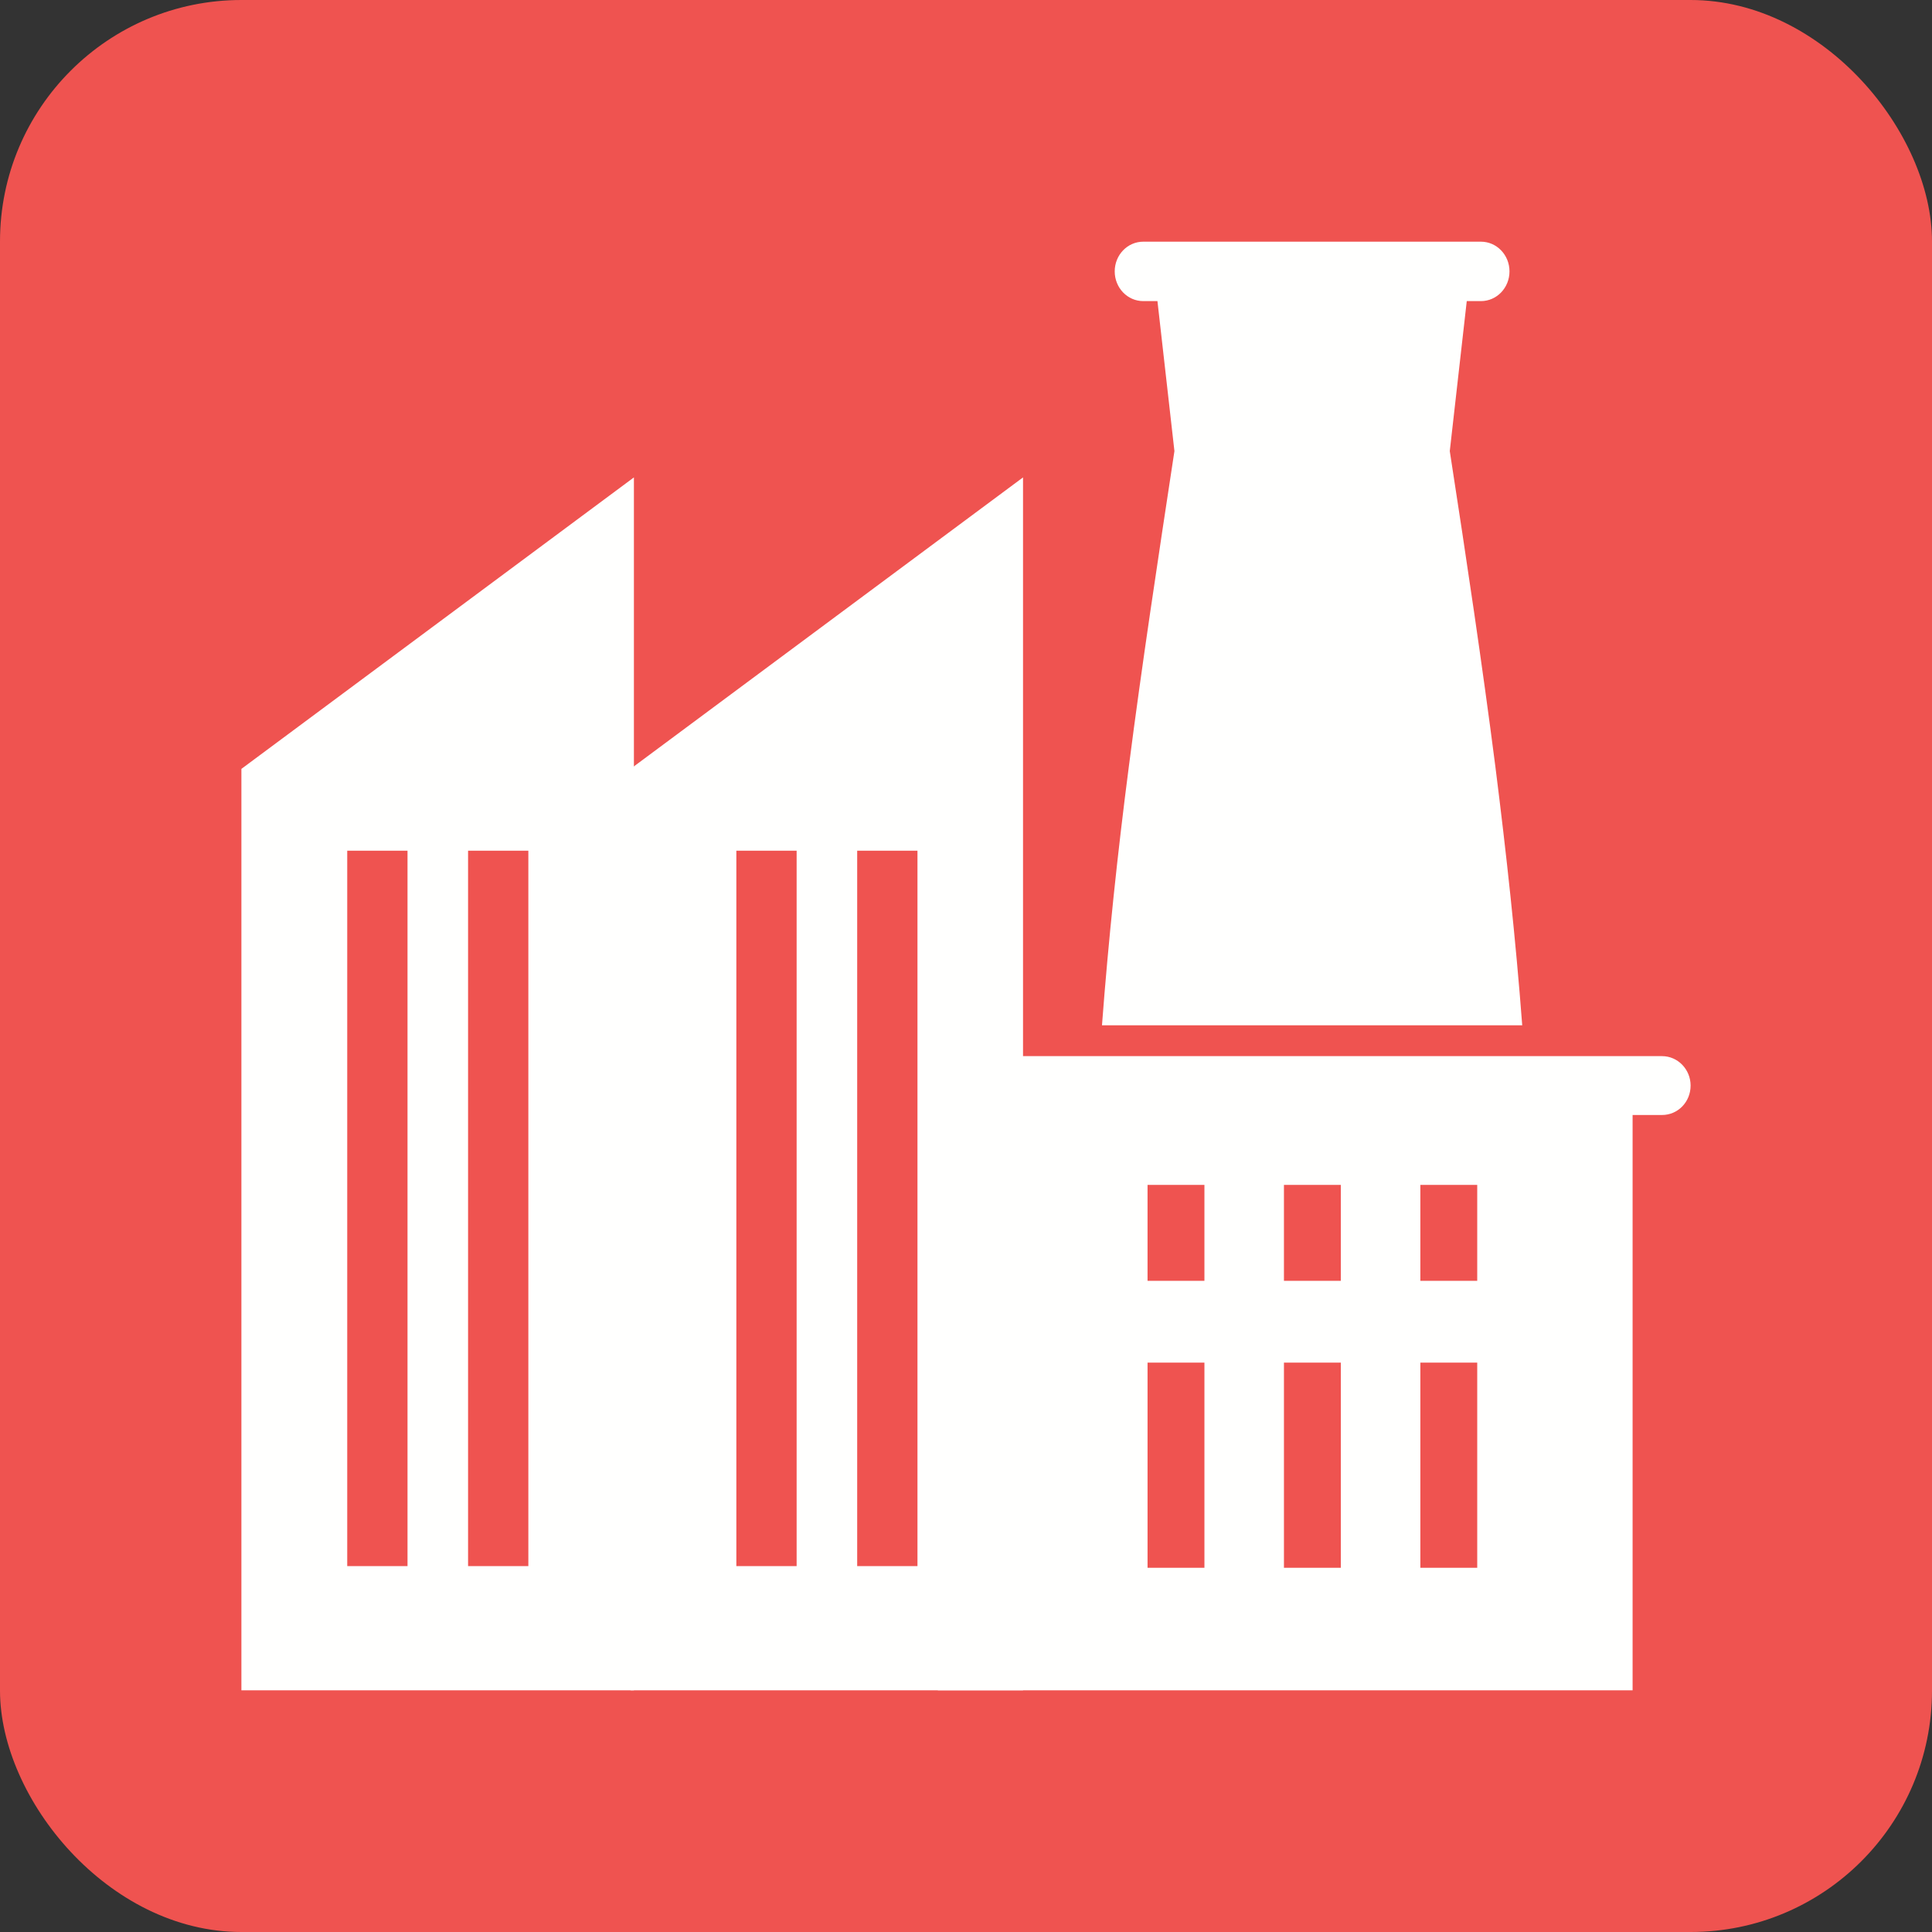
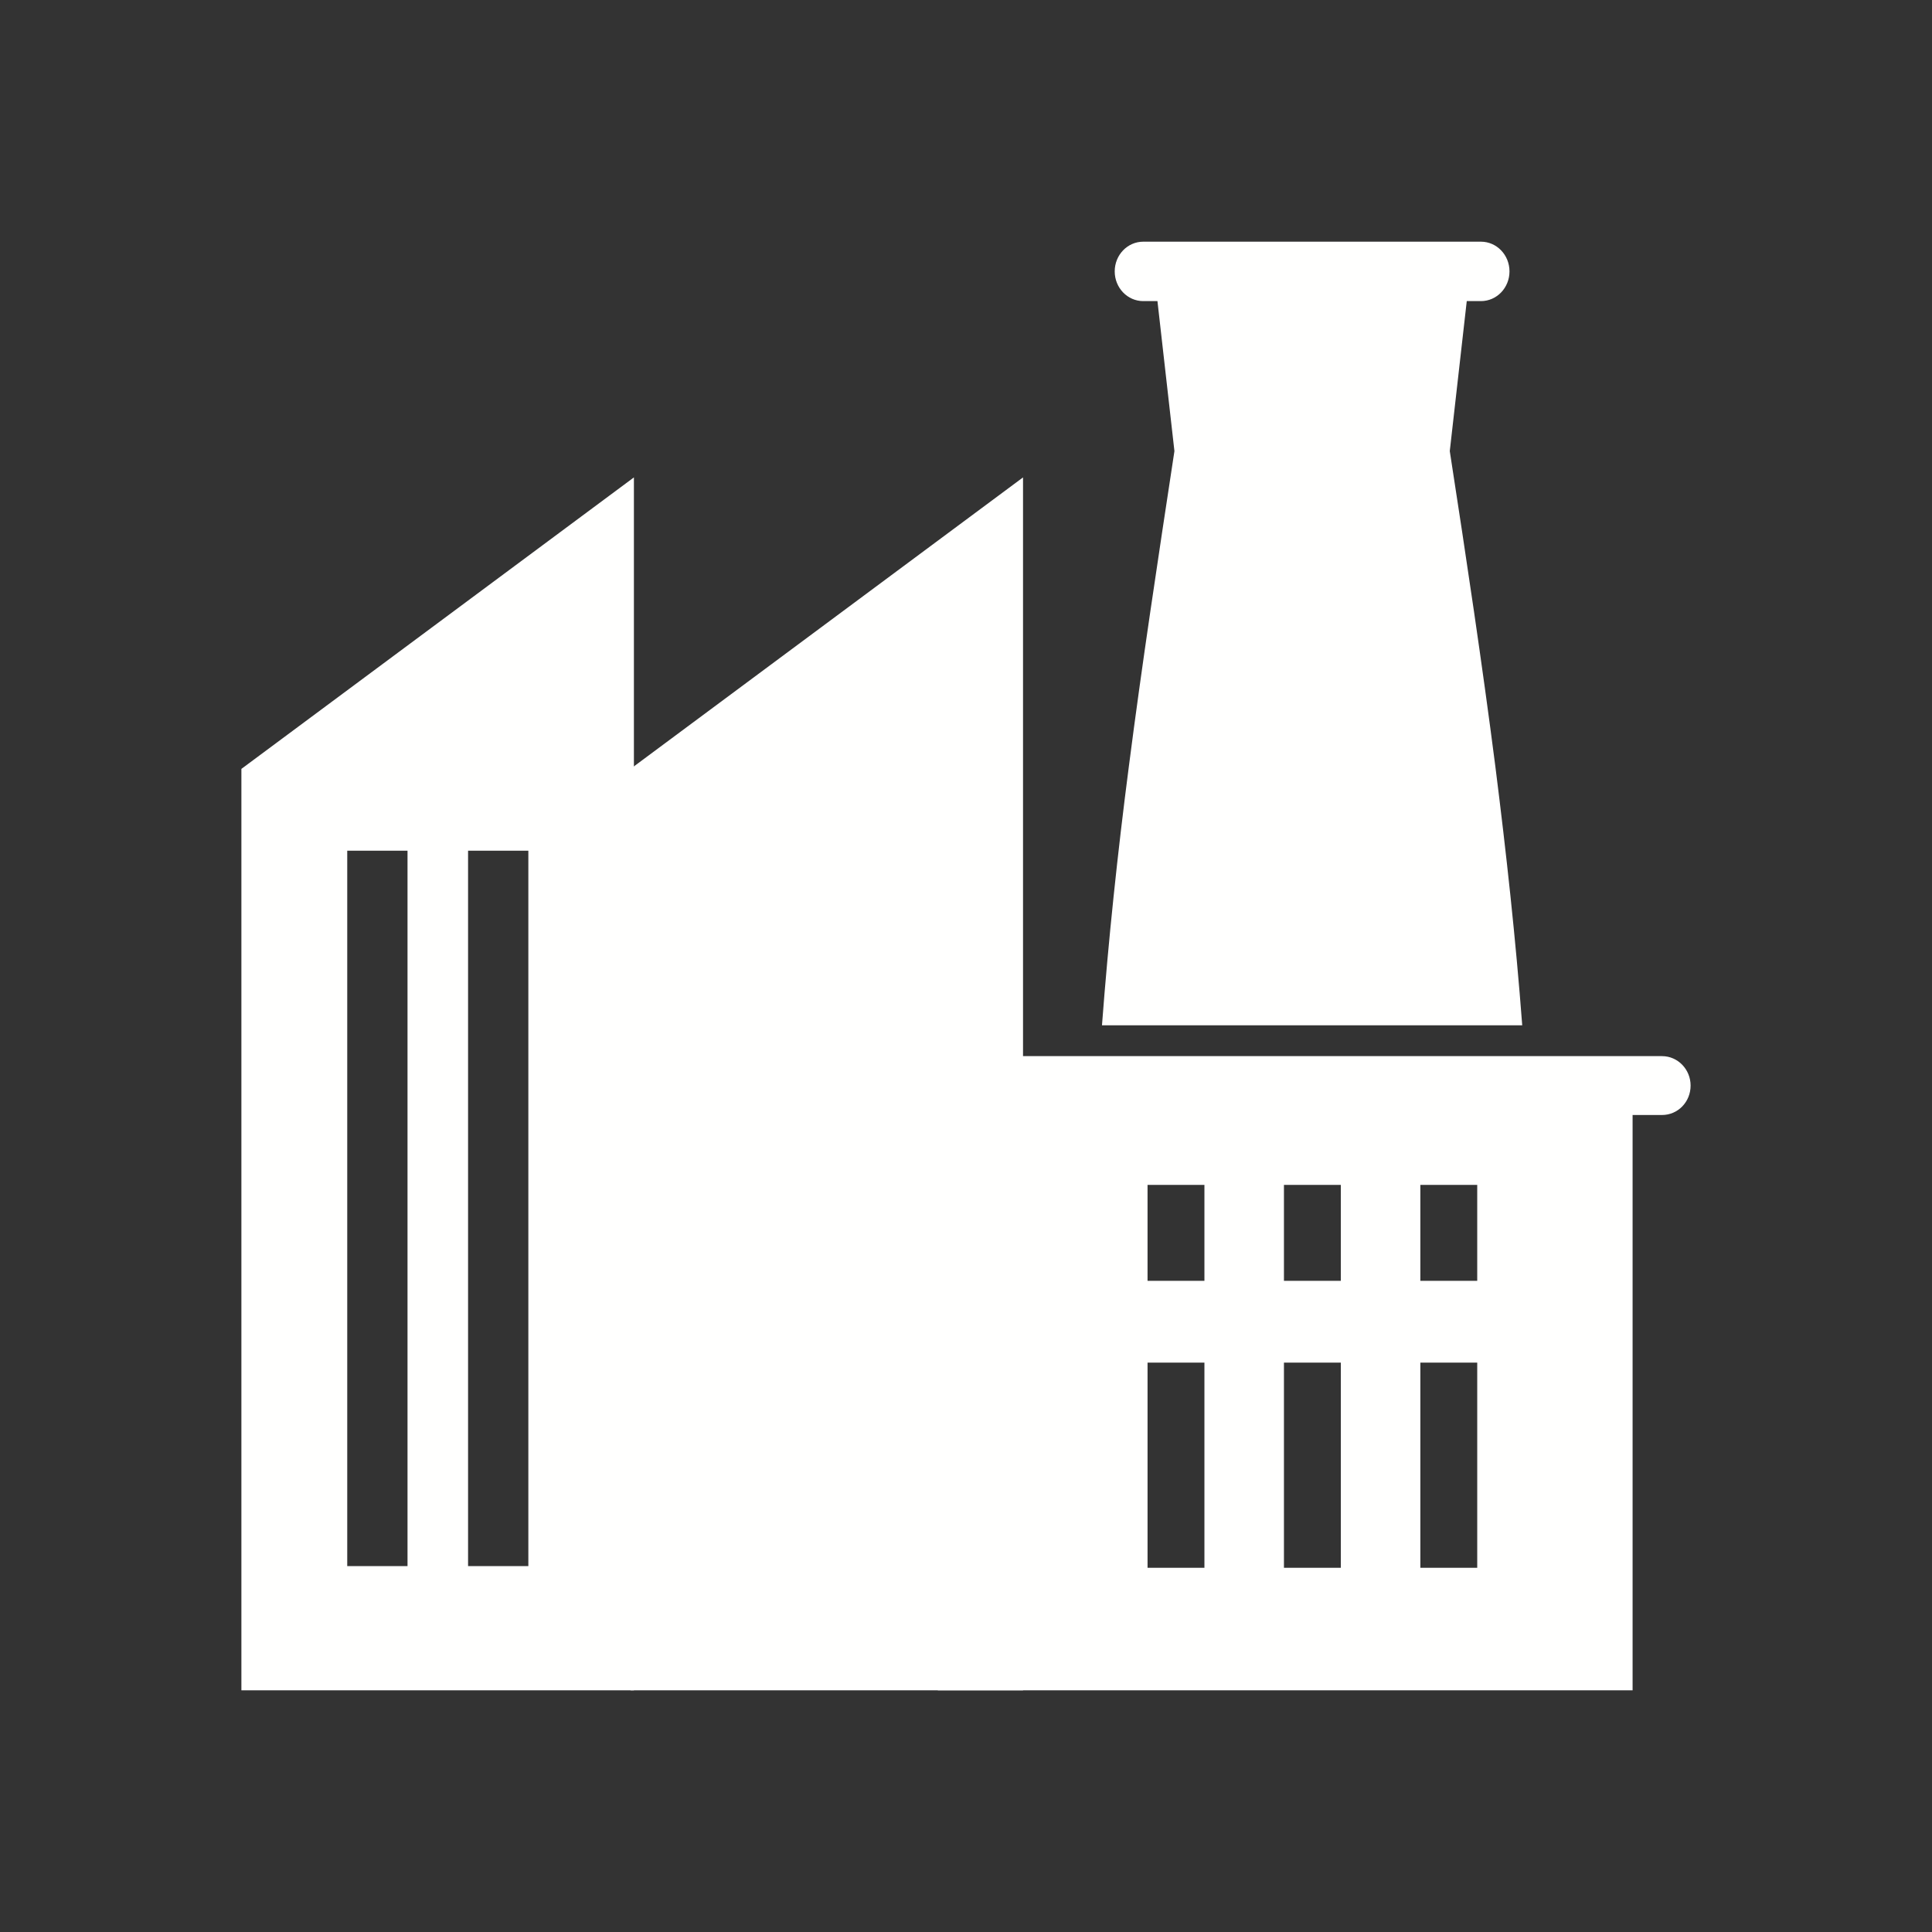
<svg xmlns="http://www.w3.org/2000/svg" xml:space="preserve" width="6.827in" height="6.827in" style="shape-rendering:geometricPrecision; text-rendering:geometricPrecision; image-rendering:optimizeQuality; fill-rule:evenodd; clip-rule:evenodd" viewBox="0 0 6.827 6.827">
  <rect x="0" y="0" width="6.827" height="6.827" fill="#333333" stroke="none" />
  <defs>
    <style type="text/css">
   
    .fil0 {fill:#EF5350}
    .fil1 {fill:#FFFFFE}
    .fil2 {fill:#FFFFFE;fill-rule:nonzero}
   
  </style>
  </defs>
  <g id="Layer_x0020_1">
-     <rect class="fil0" width="6.827" height="6.827" rx="0.853" ry="0.853" />
    <g id="_608566824">
      <path id="_608567496" class="fil1" d="M0.853 5.973l1.387 0 0 -4.286 -1.387 1.03 0 3.256zm0.587 -2.967l0 2.528 -0.213 0 0 -2.528 0.213 0zm0.427 0l0 2.528 -0.213 0 0 -2.528 0.213 0z" />
-       <path id="_608567664" class="fil1" d="M2.228 5.973l1.387 0 0 -4.286 -1.387 1.03 0 3.256zm0.587 -2.967l0 2.528 -0.213 0 0 -2.528 0.213 0zm0.427 0l0 2.528 -0.213 0 0 -2.528 0.213 0z" />
+       <path id="_608567664" class="fil1" d="M2.228 5.973l1.387 0 0 -4.286 -1.387 1.03 0 3.256zm0.587 -2.967l0 2.528 -0.213 0 0 -2.528 0.213 0zl0 2.528 -0.213 0 0 -2.528 0.213 0z" />
      <path id="_608567832" class="fil2" d="M5.379 3.623c-0.023,-0.304 -0.056,-0.606 -0.095,-0.915 -0.046,-0.358 -0.101,-0.726 -0.161,-1.114l0.06 -0.53 0.05 0c0.056,0 0.101,-0.047 0.101,-0.105 0,-0.058 -0.045,-0.105 -0.101,-0.105l-1.193 0c-0.056,0 -0.101,0.047 -0.101,0.105 0,0.058 0.045,0.105 0.101,0.105l0.05 0 0.06 0.53c-0.059,0.388 -0.115,0.756 -0.161,1.114 -0.04,0.308 -0.072,0.611 -0.095,0.915l1.483 0z" />
      <path id="_608567568" class="fil1" d="M5.769 5.973l-2.455 0 0 -2.088 2.455 0 0 2.088zm-0.549 -1.786l0 0.339 -0.201 0 0 -0.339 0.201 0zm-0.482 0l0 0.339 -0.201 0 0 -0.339 0.201 0zm-0.482 0l0 0.339 -0.201 0 0 -0.339 0.201 0zm0.763 1.353l0 -0.725 0.201 0 0 0.725 -0.201 0zm-0.482 0l0 -0.725 0.201 0 0 0.725 -0.201 0zm-0.482 0l0 -0.725 0.201 0 0 0.725 -0.201 0z" />
      <path id="_608567256" class="fil2" d="M3.561 3.732c-0.056,0 -0.101,0.046 -0.101,0.104 0,0.057 0.045,0.104 0.101,0.104l2.312 0c0.056,0 0.101,-0.046 0.101,-0.104 0,-0.057 -0.045,-0.104 -0.101,-0.104l-2.312 0z" />
    </g>
  </g>
</svg>